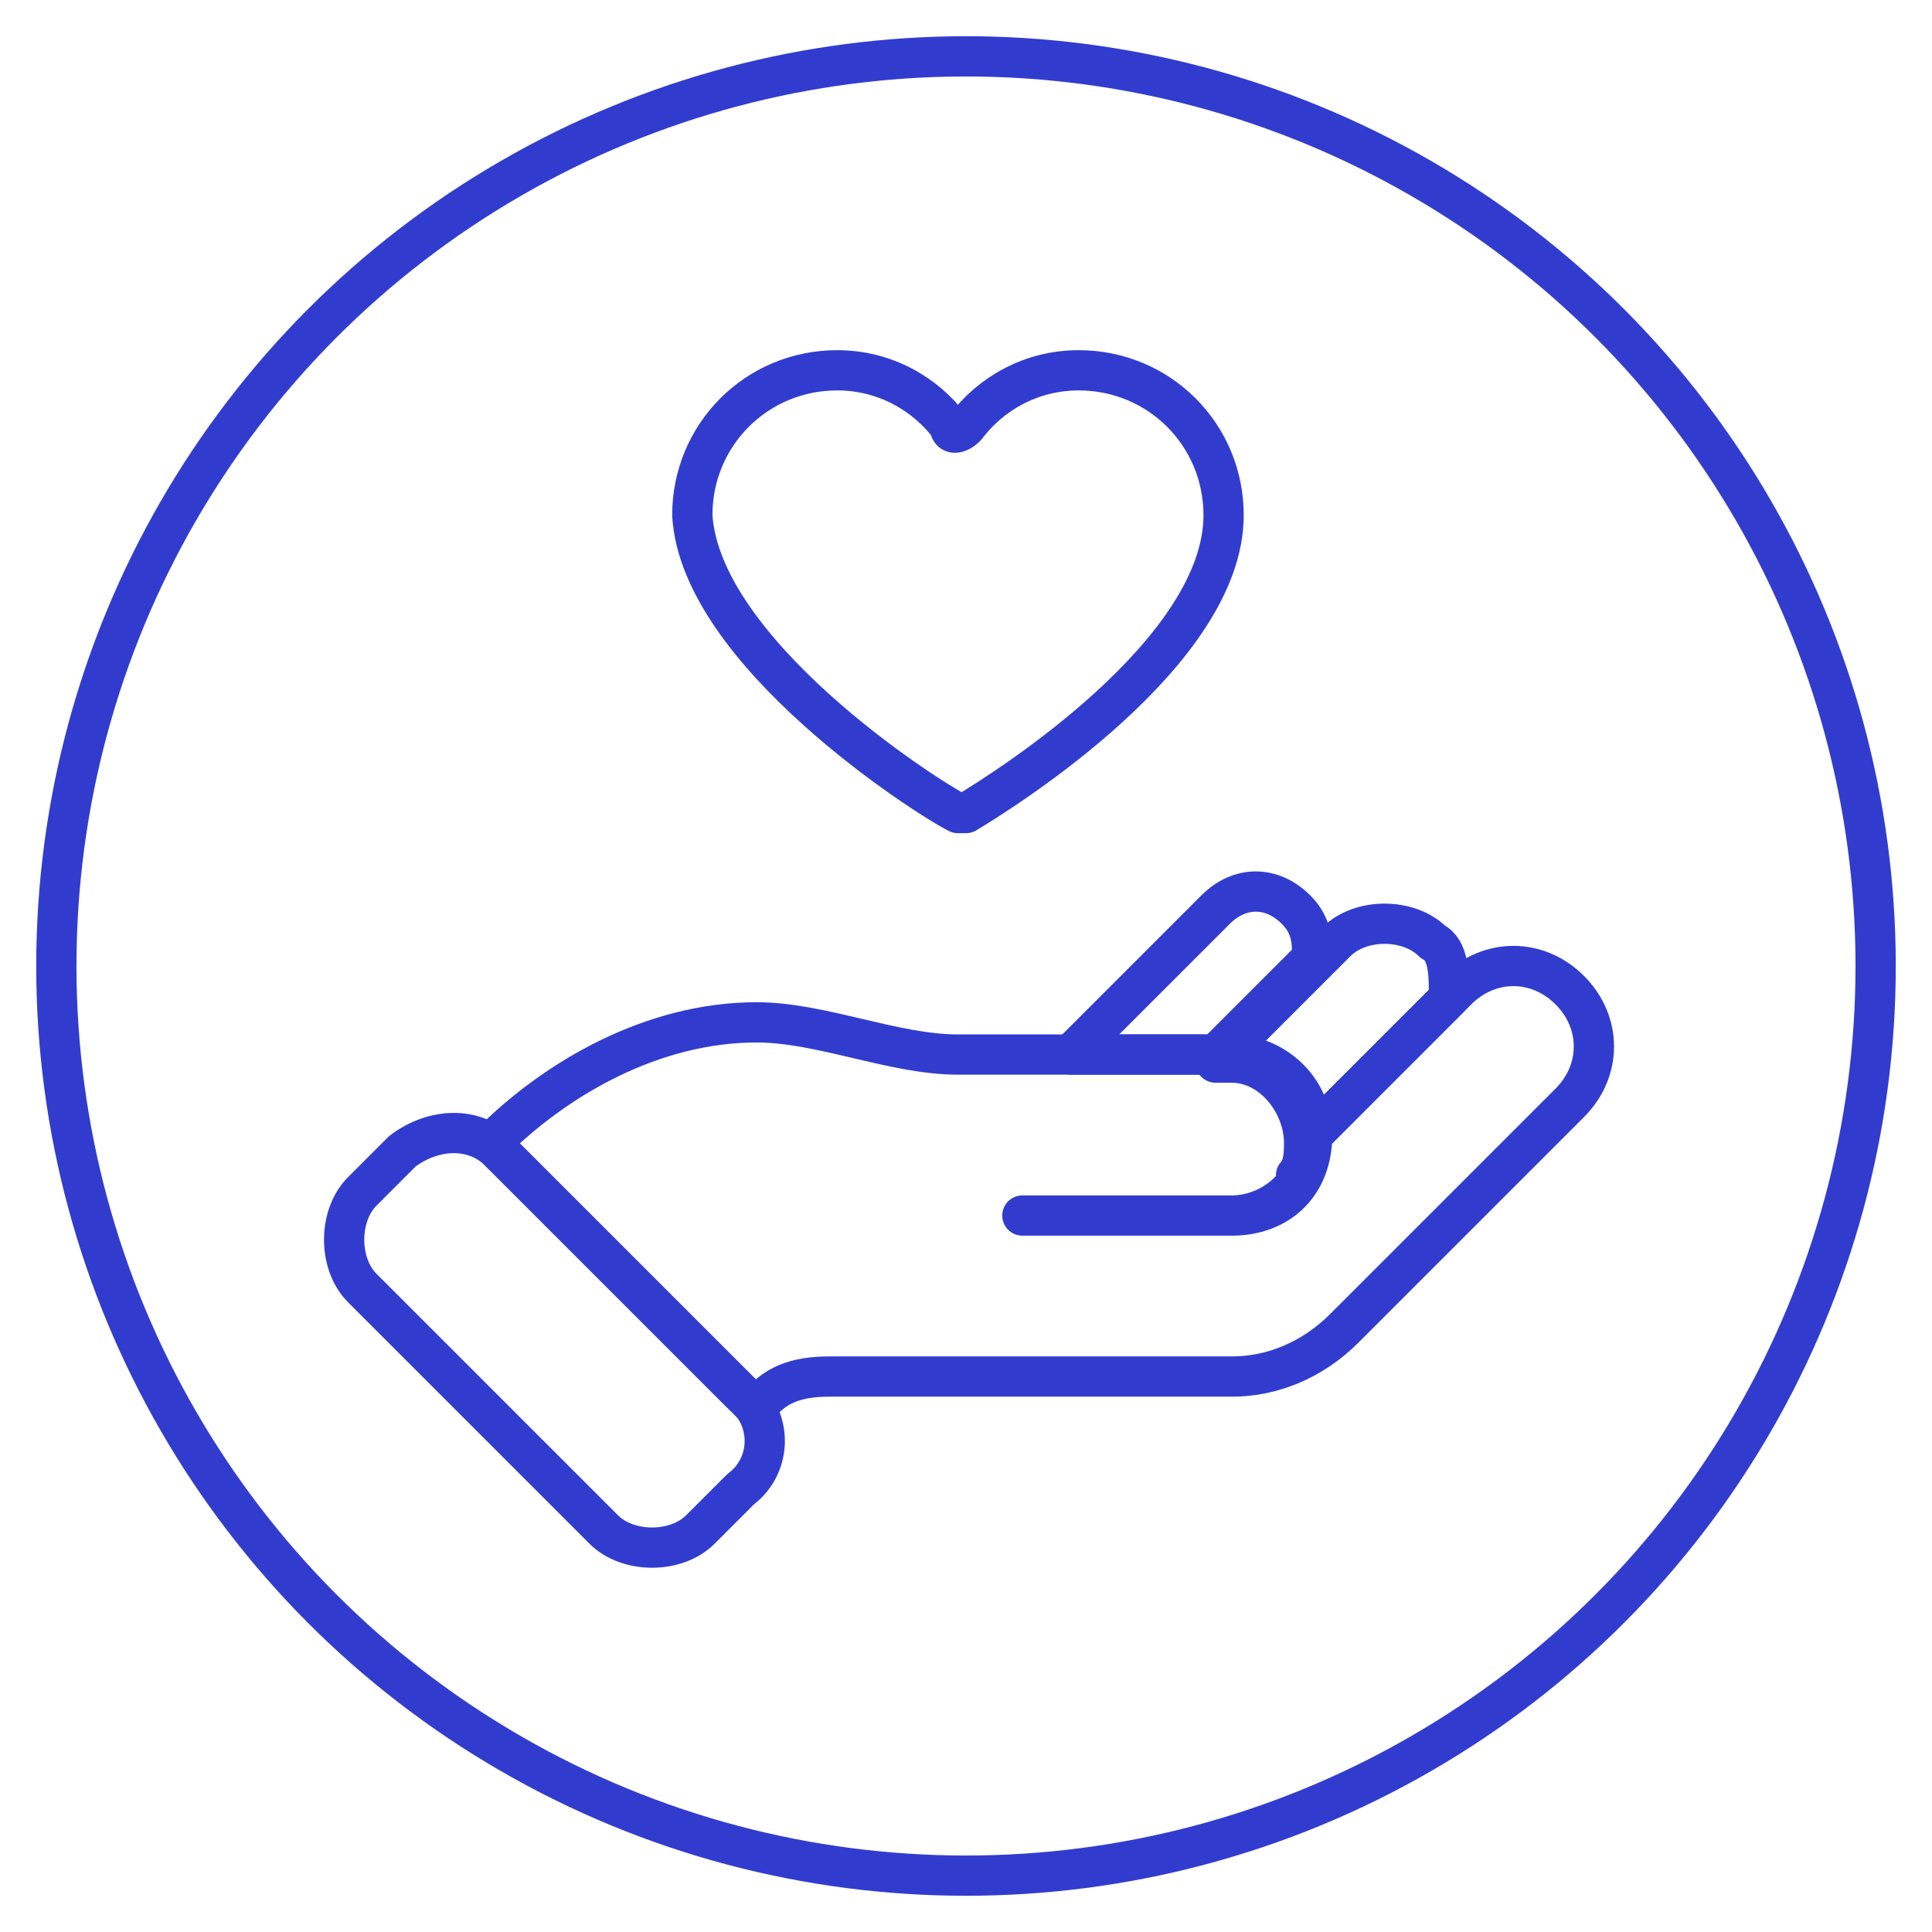
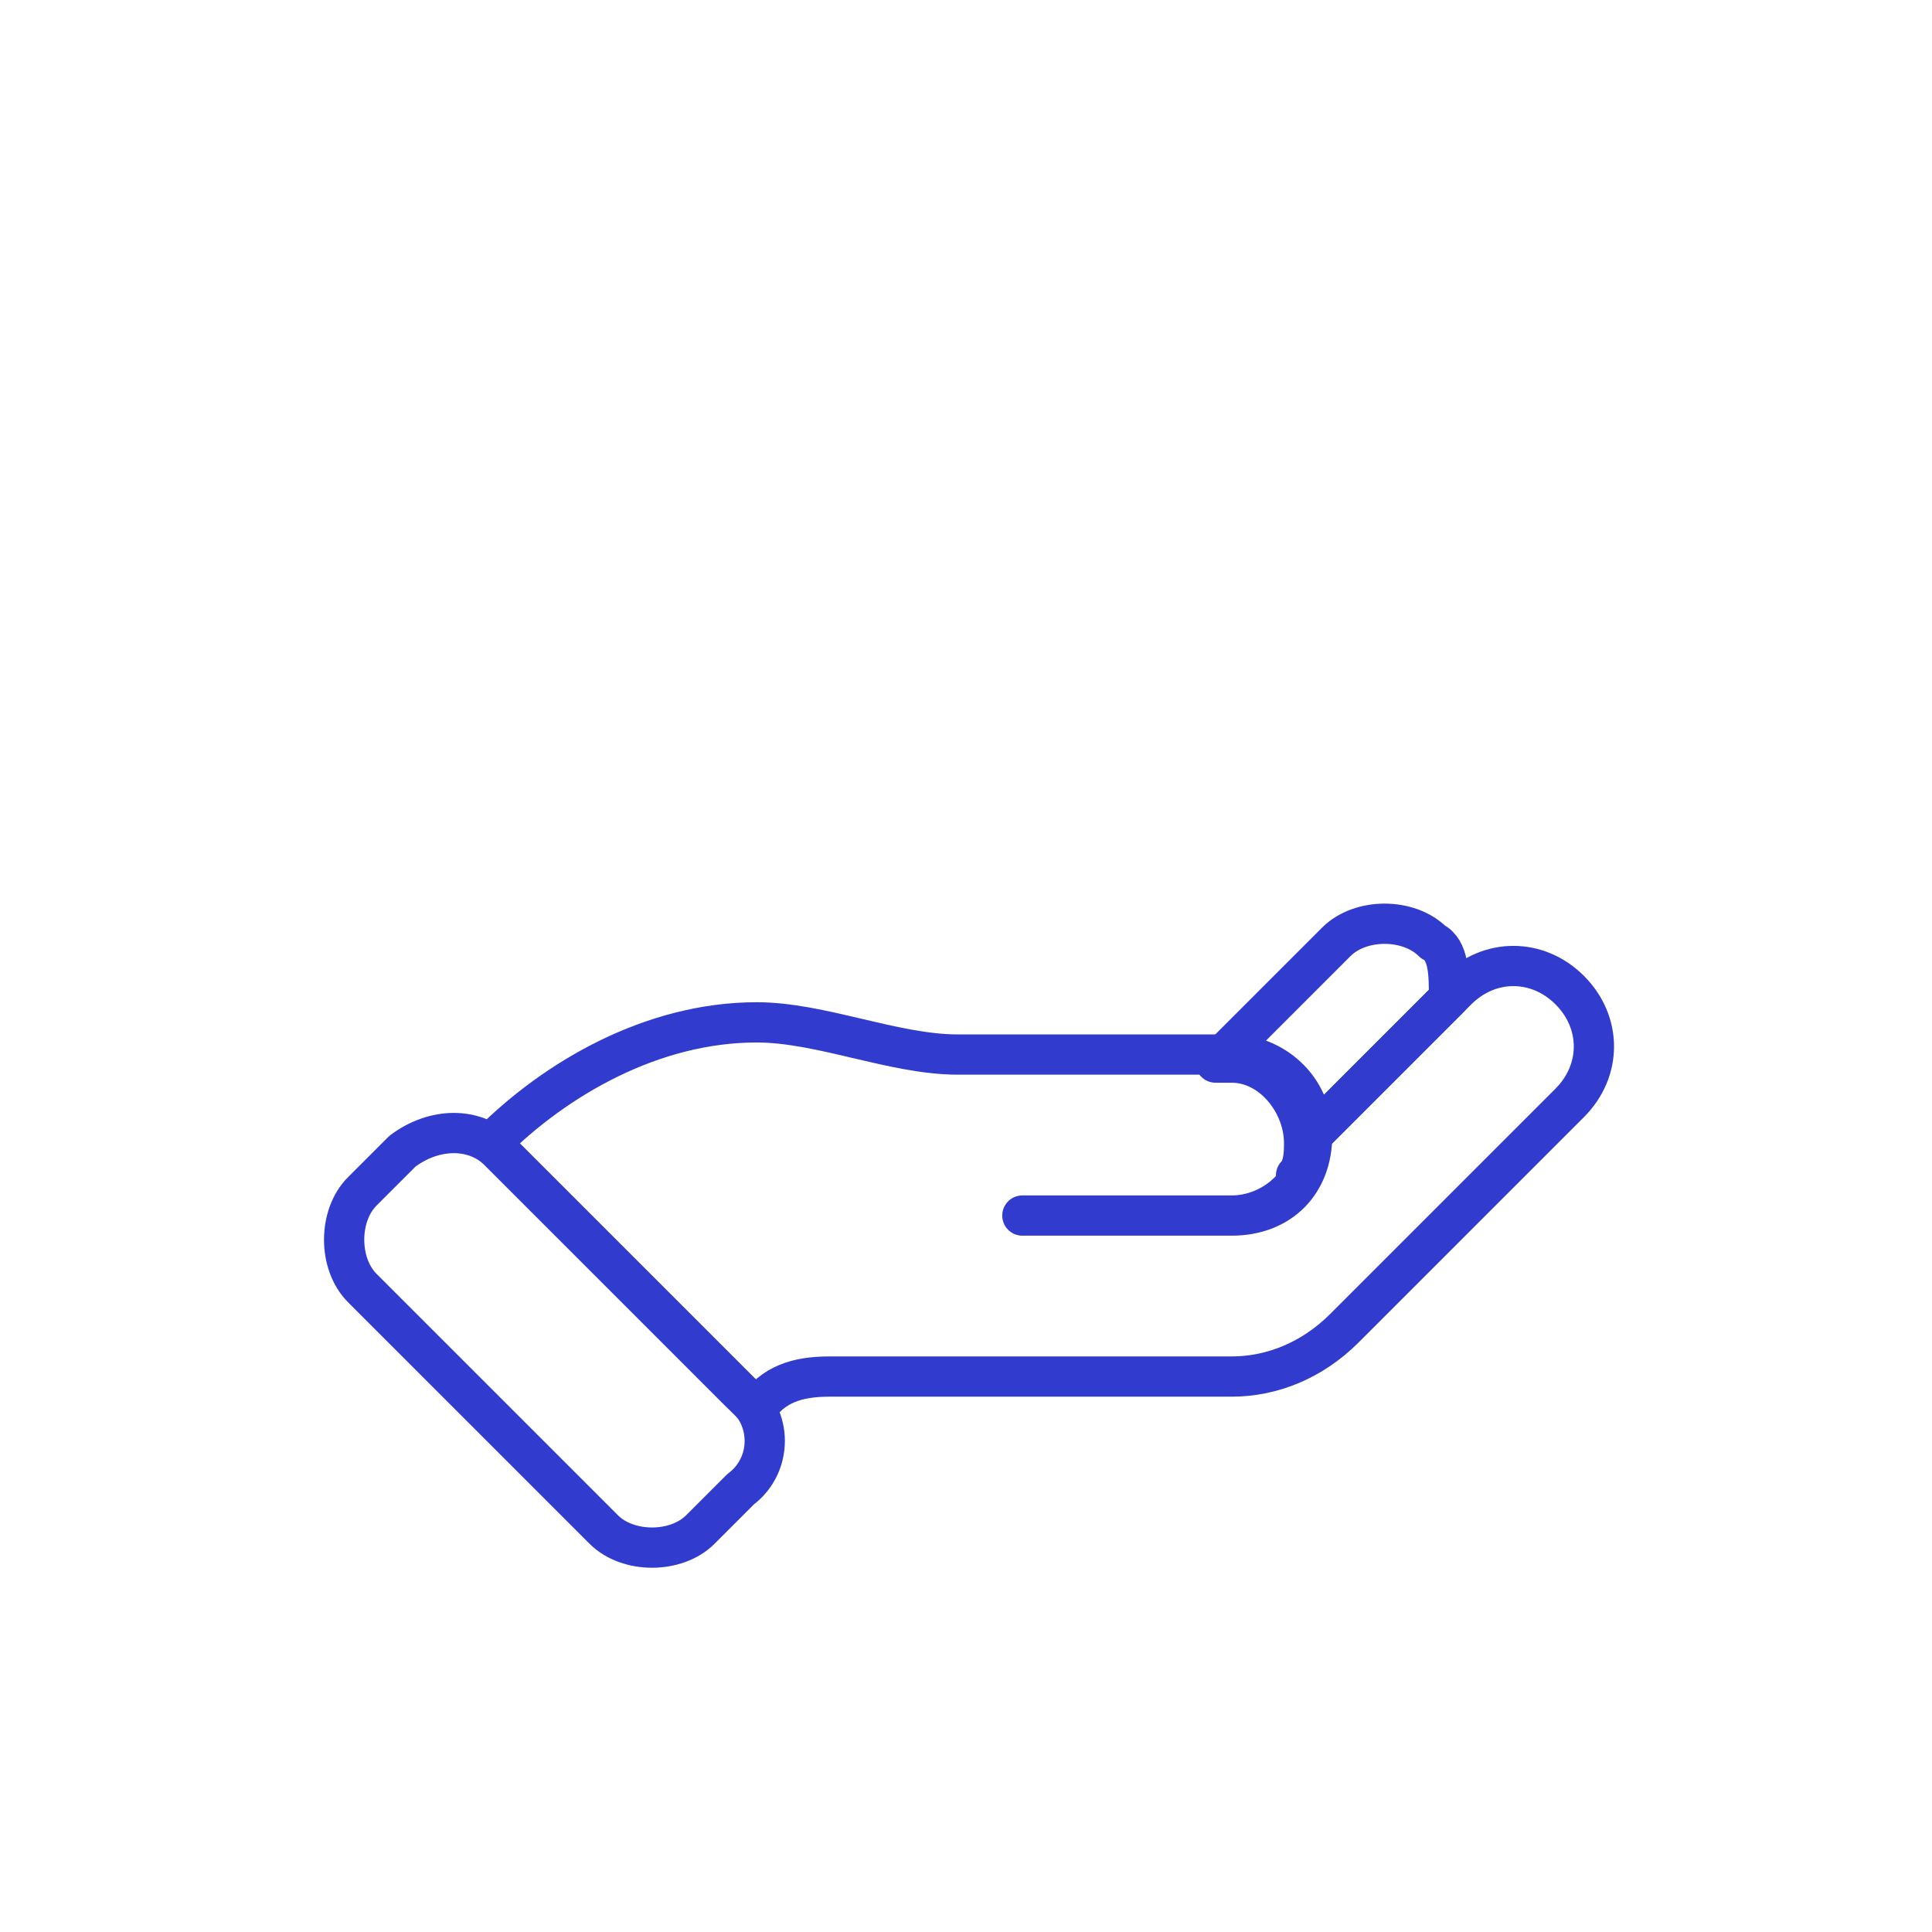
<svg xmlns="http://www.w3.org/2000/svg" version="1.1" id="Layer_1" x="0px" y="0px" viewBox="0 0 24 24" style="enable-background:new 0 0 24 24;" xml:space="preserve">
  <style type="text/css">
	.st0{fill:none;stroke:#313CCF;stroke-width:0.5;stroke-linecap:round;stroke-linejoin:round;stroke-miterlimit:10;}
</style>
-   <circle class="st0" cx="12" cy="12" r="11.3" />
  <g>
    <g>
      <path class="st0" d="M6.1,14.2c0.8-0.8,2-1.5,3.3-1.5c0.8,0,1.7,0.4,2.5,0.4h3.4c0.5,0,1,0.4,1,1s-0.4,1-1,1h-2.6h2.6    c0.5,0,1-0.4,1-1l1.8-1.8c0.4-0.4,1-0.4,1.4,0v0c0.4,0.4,0.4,1,0,1.4l-2.8,2.8c-0.4,0.4-0.9,0.6-1.4,0.6h-5    c-0.4,0-0.7,0.1-0.9,0.4L6.1,14.2z" />
      <g>
-         <path class="st0" d="M16.3,11.9c0-0.2,0-0.4-0.2-0.6c-0.3-0.3-0.7-0.3-1,0l-1.8,1.8h1.8L16.3,11.9z" />
        <path class="st0" d="M17.8,11.7c-0.3-0.3-0.9-0.3-1.2,0l-0.3,0.3l-1.2,1.2h0.1c0,0,0.1,0,0.1,0c0.5,0,0.9,0.5,0.9,1     c0,0.2,0,0.3-0.1,0.4l0,0c0.1-0.1,0.1-0.3,0.1-0.4l1.8-1.8C18,12.1,18,11.8,17.8,11.7z" />
      </g>
      <path class="st0" d="M9.2,17.3l-3-3C5.9,14,5.4,14,5,14.3l-0.5,0.5c-0.3,0.3-0.3,0.9,0,1.2l3,3c0.3,0.3,0.9,0.3,1.2,0l0.5-0.5    C9.6,18.2,9.6,17.6,9.2,17.3z" />
    </g>
-     <path class="st0" d="M11.9,10.1c0,0,0.1,0,0.1,0c0.5-0.3,3.2-2,3.2-3.7c0-1-0.8-1.8-1.8-1.8c-0.6,0-1.1,0.3-1.4,0.7   c-0.1,0.1-0.2,0.1-0.2,0c-0.3-0.4-0.8-0.7-1.4-0.7c-1,0-1.8,0.8-1.8,1.8C8.7,8.1,11.5,9.9,11.9,10.1z" />
  </g>
</svg>